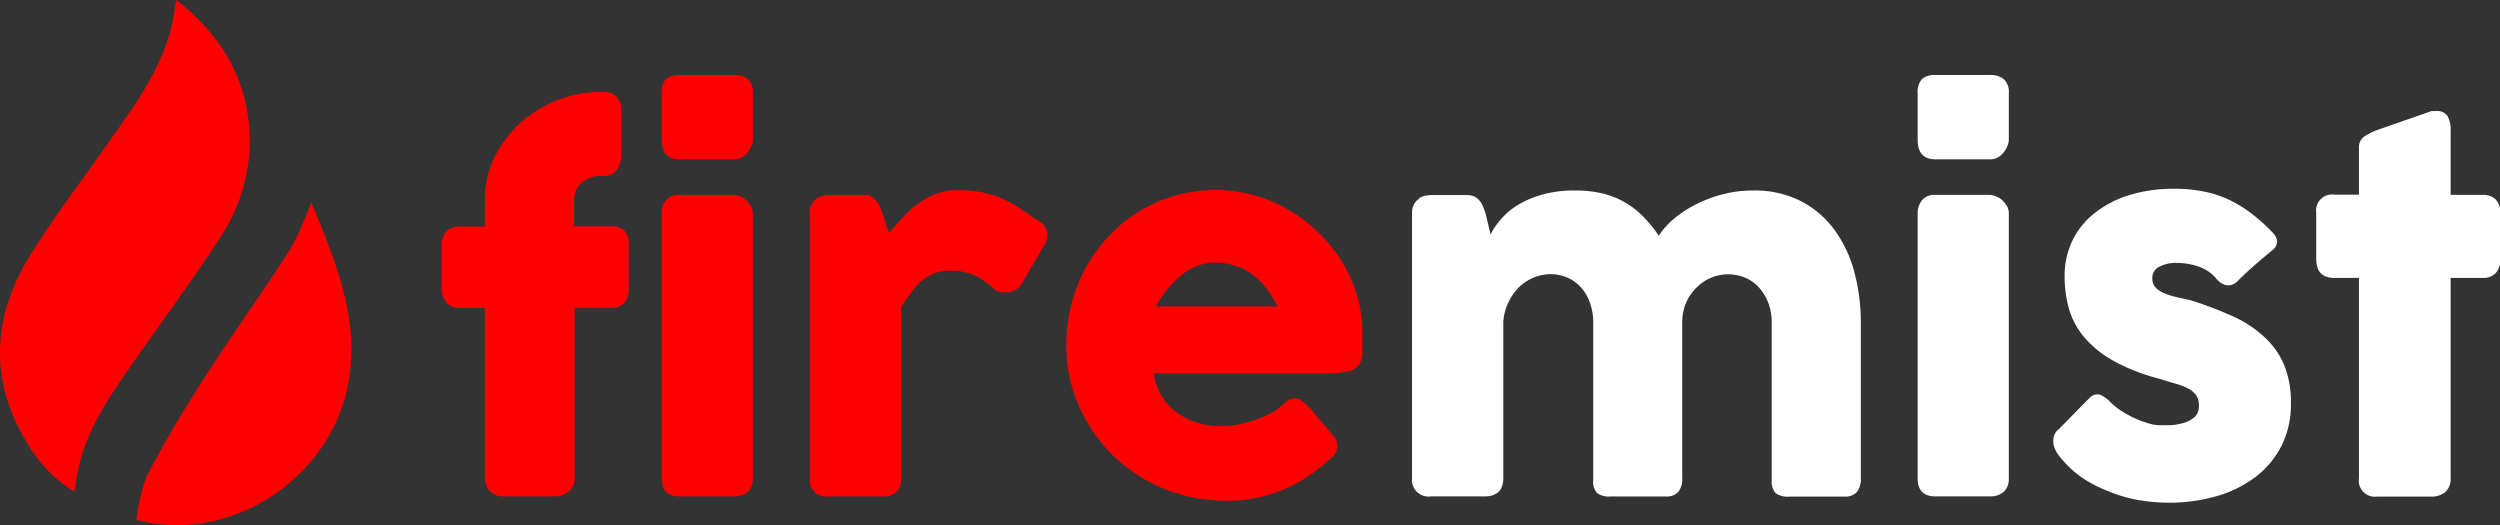
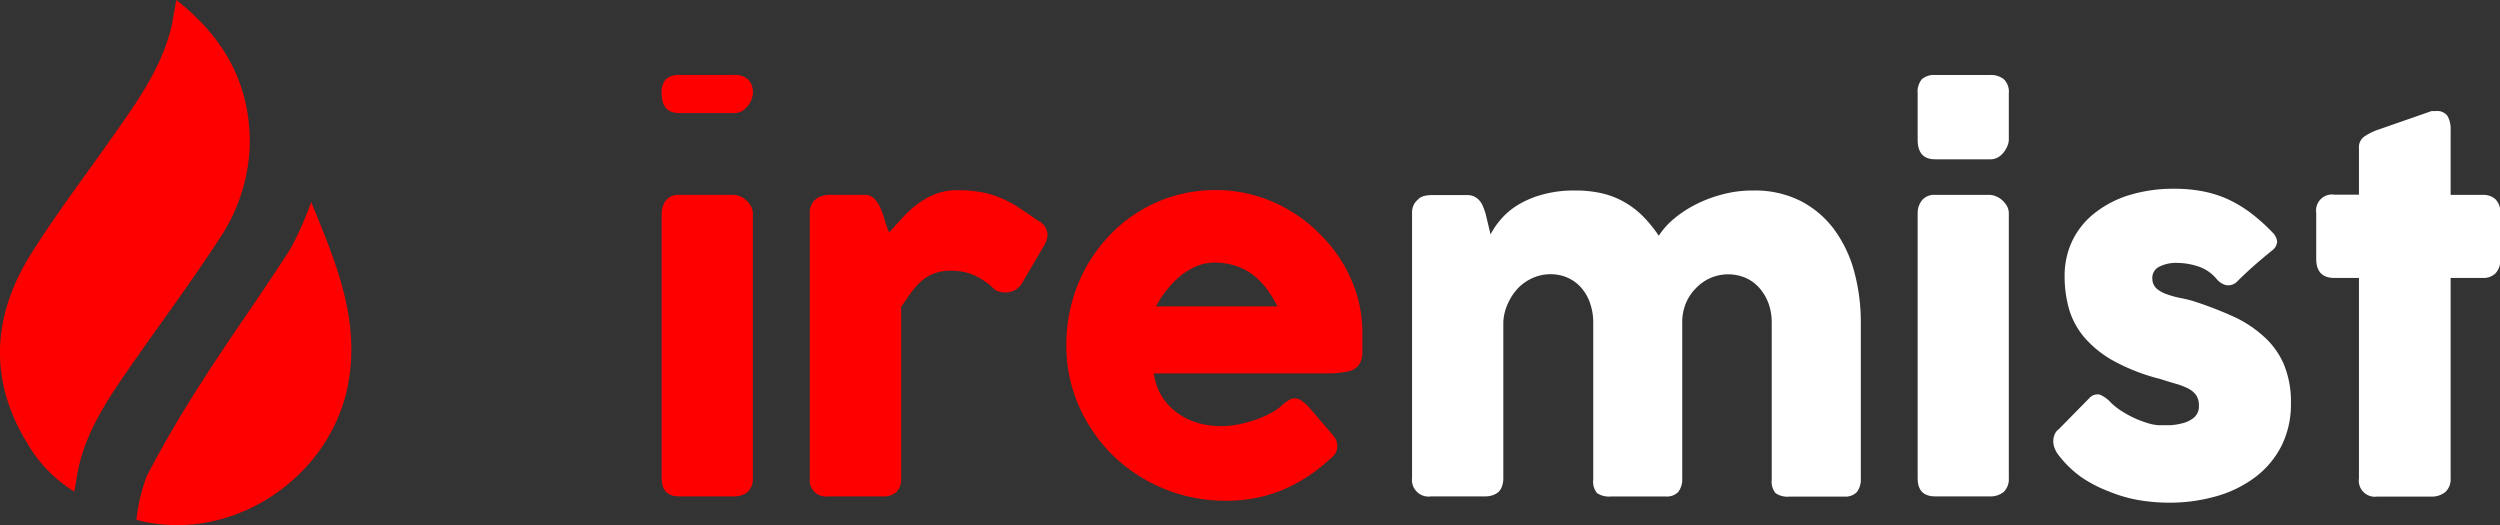
<svg xmlns="http://www.w3.org/2000/svg" viewBox="0 0 241.05 50.63">
  <rect x="0" y="0" width="241.05" height="50.63" fill="#333333" stroke="none" />
  <defs>
    <style>.cls-1{fill:red;}.cls-2{fill:#fff;}</style>
  </defs>
  <g id="Layer_2" data-name="Layer 2">
    <g id="Layer_1-2" data-name="Layer 1">
      <path class="cls-1" d="M17,0c4.76,3.73,7.19,8.3,7.08,14.13a17.21,17.21,0,0,1-3,9c-2.54,3.9-5.31,7.65-8,11.48-2.26,3.26-4.6,6.48-5.5,10.45-.16.71-.25,1.44-.41,2.34a13.24,13.24,0,0,1-4.52-4.63C-1.12,36.64-.75,30.45,3,24.47c2.42-3.86,5.2-7.5,7.82-11.24C13.09,10,15.44,6.78,16.46,2.86,16.68,2,16.79,1.13,17,0Z" />
      <path class="cls-1" d="M30,19.48c2.4,5.83,4.76,11.38,3.55,17.64-1.77,9.12-11.43,15.4-20.4,13a17.64,17.64,0,0,1,1-4.21c1.65-3.16,3.47-6.25,5.41-9.25C22.29,32.4,25.26,28.28,28,24A30.35,30.35,0,0,0,30,19.48Z" />
-       <path class="cls-1" d="M46.75,19.2a9,9,0,0,1,.91-4,11,11,0,0,1,2.45-3.29A11.77,11.77,0,0,1,53.64,9.7a10.72,10.72,0,0,1,4.16-.82h.46a1.54,1.54,0,0,1,1.2.47,1.88,1.88,0,0,1,.42,1.3V15a2.15,2.15,0,0,1-.44,1.4,1.43,1.43,0,0,1-1.18.57H57.8a2.34,2.34,0,0,0-.91.17,2.58,2.58,0,0,0-.78.47,2.3,2.3,0,0,0-.55.69,1.87,1.87,0,0,0-.21.88v2.64H59a1.64,1.64,0,0,1,1.2.42,1.84,1.84,0,0,1,.42,1.34v4.19a2.06,2.06,0,0,1-.42,1.44,1.55,1.55,0,0,1-1.2.46h-3.6V46.1a1.56,1.56,0,0,1-.58,1.32,2.08,2.08,0,0,1-1.27.44h-5a1.71,1.71,0,0,1-1.8-1.76V29.69H44.39a1.77,1.77,0,0,1-1.29-.46,1.86,1.86,0,0,1-.5-1.44V23.6a1.67,1.67,0,0,1,.5-1.34,1.89,1.89,0,0,1,1.29-.42h2.36Z" />
-       <path class="cls-1" d="M63.8,9a1.9,1.9,0,0,1,.41-1.37,1.8,1.8,0,0,1,1.28-.4H70.8a2,2,0,0,1,1.3.4A1.71,1.71,0,0,1,72.59,9v4.46a1.81,1.81,0,0,1-.13.6,2.35,2.35,0,0,1-.35.61,2.06,2.06,0,0,1-.56.5,1.47,1.47,0,0,1-.75.19H65.49c-1.13,0-1.69-.63-1.69-1.9Zm0,11.58a2,2,0,0,1,.41-1.26,1.52,1.52,0,0,1,1.28-.53h5.24a1.76,1.76,0,0,1,.6.13,1.91,1.91,0,0,1,.59.36,2.34,2.34,0,0,1,.47.57,1.35,1.35,0,0,1,.2.73V46.1a1.72,1.72,0,0,1-.48,1.32,2,2,0,0,1-1.38.44H65.49c-1.13,0-1.69-.58-1.69-1.76Z" />
+       <path class="cls-1" d="M63.8,9a1.9,1.9,0,0,1,.41-1.37,1.8,1.8,0,0,1,1.28-.4H70.8a2,2,0,0,1,1.3.4A1.71,1.71,0,0,1,72.59,9a1.81,1.81,0,0,1-.13.6,2.35,2.35,0,0,1-.35.61,2.06,2.06,0,0,1-.56.5,1.47,1.47,0,0,1-.75.19H65.49c-1.13,0-1.69-.63-1.69-1.9Zm0,11.58a2,2,0,0,1,.41-1.26,1.52,1.52,0,0,1,1.28-.53h5.24a1.76,1.76,0,0,1,.6.13,1.91,1.91,0,0,1,.59.36,2.34,2.34,0,0,1,.47.57,1.35,1.35,0,0,1,.2.73V46.1a1.72,1.72,0,0,1-.48,1.32,2,2,0,0,1-1.38.44H65.49c-1.13,0-1.69-.58-1.69-1.76Z" />
      <path class="cls-1" d="M78.08,20.49a1.67,1.67,0,0,1,.16-.76,1.7,1.7,0,0,1,.42-.53,1.88,1.88,0,0,1,.6-.3,2.16,2.16,0,0,1,.65-.11h3.46a1.23,1.23,0,0,1,.91.35,2.72,2.72,0,0,1,.59.87,8.26,8.26,0,0,1,.42,1.16,10.11,10.11,0,0,0,.44,1.24l1.36-1.49a9.85,9.85,0,0,1,1.45-1.3,7.43,7.43,0,0,1,1.71-.93,5.76,5.76,0,0,1,2.11-.35,12.2,12.2,0,0,1,2.21.18,9.11,9.11,0,0,1,1.84.54,9.86,9.86,0,0,1,1.73.9c.57.37,1.2.79,1.87,1.28a1.62,1.62,0,0,1,1,1.35,2.37,2.37,0,0,1-.39,1.17l-2.08,3.55A1.82,1.82,0,0,1,97,28.2,2.53,2.53,0,0,1,96,28a7.26,7.26,0,0,0-2-1.43,5.52,5.52,0,0,0-2.32-.47,4.46,4.46,0,0,0-1.57.25,4,4,0,0,0-1.22.71,6.4,6.4,0,0,0-1,1.1c-.32.43-.64.9-1,1.42V46.1a1.83,1.83,0,0,1-.43,1.32,1.89,1.89,0,0,1-1.4.44H79.87a1.57,1.57,0,0,1-1.79-1.76Z" />
      <path class="cls-1" d="M128.09,44.38a15.23,15.23,0,0,1-4.53,2.9,13.91,13.91,0,0,1-5.33,1A15.55,15.55,0,0,1,107.4,44a15.36,15.36,0,0,1-3.34-4.78,14.28,14.28,0,0,1-1.24-6,15.42,15.42,0,0,1,1.89-7.44,14.84,14.84,0,0,1,2.2-3,13.63,13.63,0,0,1,2.89-2.37,13.92,13.92,0,0,1,7.44-2.08,13.36,13.36,0,0,1,3.69.5,14,14,0,0,1,3.35,1.42,14.21,14.21,0,0,1,2.87,2.2,14.71,14.71,0,0,1,2.25,2.8,13.56,13.56,0,0,1,1.45,3.25,12.51,12.51,0,0,1,.51,3.56c0,.79,0,1.44,0,1.94a2.22,2.22,0,0,1-.35,1.21,1.76,1.76,0,0,1-1.07.61,9.92,9.92,0,0,1-2.18.18H111.25a5.68,5.68,0,0,0,.92,2.44A5.87,5.87,0,0,0,113.79,40a6.42,6.42,0,0,0,1.94.84,8.15,8.15,0,0,0,2,.25,9.05,9.05,0,0,0,1.69-.17,13,13,0,0,0,1.68-.46,9.71,9.71,0,0,0,1.49-.66,5.21,5.21,0,0,0,1.09-.79,4.26,4.26,0,0,1,.63-.45,1.09,1.09,0,0,1,.56-.15,1,1,0,0,1,.6.21,4.66,4.66,0,0,1,.7.59L128.55,42a1.58,1.58,0,0,1,.32.54,1.61,1.61,0,0,1,.07.49,1.31,1.31,0,0,1-.25.79A2.75,2.75,0,0,1,128.09,44.38Zm-11-19.06a4.53,4.53,0,0,0-1.73.35,6.46,6.46,0,0,0-1.56.95A8.43,8.43,0,0,0,112.47,28a8.23,8.23,0,0,0-1,1.54h11.7a12.24,12.24,0,0,0-1-1.65,6.74,6.74,0,0,0-1.28-1.33,5.53,5.53,0,0,0-1.64-.89A6.48,6.48,0,0,0,117.08,25.32Z" />
      <path class="cls-2" d="M136.74,19.2a1.45,1.45,0,0,1,.63-.32,3.57,3.57,0,0,1,.63-.07h3.46a1.58,1.58,0,0,1,.71.15,1.64,1.64,0,0,1,.5.4,2,2,0,0,1,.33.57c.09.22.17.44.24.67l.48,2a7.25,7.25,0,0,1,1-1.46,6.94,6.94,0,0,1,1.62-1.37,9.24,9.24,0,0,1,2.35-1,11.25,11.25,0,0,1,3.19-.4,11.14,11.14,0,0,1,2.62.28,8,8,0,0,1,2.15.85,8.37,8.37,0,0,1,1.78,1.37,13,13,0,0,1,1.51,1.86,7.22,7.22,0,0,1,1.29-1.49,10.84,10.84,0,0,1,2.05-1.41,12.5,12.5,0,0,1,2.66-1.05,11.18,11.18,0,0,1,3.11-.41,9.75,9.75,0,0,1,4.55,1,9.35,9.35,0,0,1,3.24,2.74,12.23,12.23,0,0,1,1.94,4.06,18.74,18.74,0,0,1,.64,4.95v15a2,2,0,0,1-.38,1.32,1.51,1.51,0,0,1-1.2.44h-5.29a2,2,0,0,1-1.35-.33,1.74,1.74,0,0,1-.37-1.29V31.11a5.4,5.4,0,0,0-.3-1.83,4.8,4.8,0,0,0-.86-1.48,3.84,3.84,0,0,0-1.34-1,4.3,4.3,0,0,0-3.4,0,4.37,4.37,0,0,0-1.37.95,4.49,4.49,0,0,0-1,1.47,4.82,4.82,0,0,0-.36,1.89v15a2,2,0,0,1-.38,1.32,1.51,1.51,0,0,1-1.2.44h-5.29a2.08,2.08,0,0,1-1.35-.33,1.74,1.74,0,0,1-.36-1.29V31.11a5.66,5.66,0,0,0-.29-1.83,4.35,4.35,0,0,0-.82-1.48,3.73,3.73,0,0,0-1.31-1,4,4,0,0,0-1.73-.36,4.18,4.18,0,0,0-1.61.33,4.62,4.62,0,0,0-1.42.94,5.34,5.34,0,0,0-1,1.45,4.84,4.84,0,0,0-.49,1.88V46.17a2.16,2.16,0,0,1-.15.78,1.23,1.23,0,0,1-.45.59,1.94,1.94,0,0,1-.56.25,2.22,2.22,0,0,1-.61.07H138a1.6,1.6,0,0,1-1.85-1.76V20.5a1.69,1.69,0,0,1,.19-.8,1.48,1.48,0,0,1,.54-.57Z" />
      <path class="cls-2" d="M184.9,9a1.9,1.9,0,0,1,.41-1.37,1.82,1.82,0,0,1,1.28-.4h5.31a2,2,0,0,1,1.3.4A1.68,1.68,0,0,1,193.69,9v4.46a1.59,1.59,0,0,1-.13.6,2.35,2.35,0,0,1-.35.61,1.92,1.92,0,0,1-.56.5,1.44,1.44,0,0,1-.75.19h-5.31c-1.13,0-1.69-.63-1.69-1.9Zm0,11.58a2,2,0,0,1,.41-1.26,1.53,1.53,0,0,1,1.28-.53h5.25a1.71,1.71,0,0,1,.59.13,2.08,2.08,0,0,1,.6.36,2.6,2.6,0,0,1,.47.57,1.44,1.44,0,0,1,.19.73V46.1a1.72,1.72,0,0,1-.48,1.32,2,2,0,0,1-1.37.44h-5.25c-1.13,0-1.69-.58-1.69-1.76Z" />
      <path class="cls-2" d="M203.53,38.82a6.61,6.61,0,0,0,1.34,1,9.43,9.43,0,0,0,1.39.69,9.63,9.63,0,0,0,1.16.38,4.44,4.44,0,0,0,.69.11l1.11,0a6,6,0,0,0,1.29-.21,2.68,2.68,0,0,0,1.07-.56,1.41,1.41,0,0,0,.44-1.1,1.79,1.79,0,0,0-.25-1,2.1,2.1,0,0,0-.73-.64,6.43,6.43,0,0,0-1.18-.47c-.47-.13-1-.29-1.57-.48a18.78,18.78,0,0,1-4.53-1.76,10.28,10.28,0,0,1-2.83-2.3,7.49,7.49,0,0,1-1.45-2.74,11.48,11.48,0,0,1-.41-3.09,7.86,7.86,0,0,1,.75-3.45A7.61,7.61,0,0,1,202,20.52a10.24,10.24,0,0,1,3.34-1.72,14.6,14.6,0,0,1,4.32-.6,14.43,14.43,0,0,1,2.7.24,11.06,11.06,0,0,1,2.41.75A12.61,12.61,0,0,1,217,20.52a18,18,0,0,1,2.16,1.94,1.37,1.37,0,0,1,.4.85,1.16,1.16,0,0,1-.51.86q-.9.73-1.71,1.44c-.54.48-1.1,1-1.68,1.58a1.23,1.23,0,0,1-.55.29,1.18,1.18,0,0,1-.53,0,1.75,1.75,0,0,1-.48-.23,2.16,2.16,0,0,1-.41-.39,3.86,3.86,0,0,0-1.83-1.2,6.61,6.61,0,0,0-1.92-.31,3.55,3.55,0,0,0-1.79.39,1.2,1.2,0,0,0-.62,1.19,1.28,1.28,0,0,0,.45.93,3.11,3.11,0,0,0,1,.53,8.83,8.83,0,0,0,1.23.34c.44.08.84.18,1.2.28a37,37,0,0,1,3.78,1.44,11.33,11.33,0,0,1,3,1.92,7.71,7.71,0,0,1,2,2.71,9.38,9.38,0,0,1,.7,3.84,8.87,8.87,0,0,1-.9,4.05,8.71,8.71,0,0,1-2.49,3,11.4,11.4,0,0,1-3.74,1.86,16.61,16.61,0,0,1-4.66.64,17.79,17.79,0,0,1-2.88-.25,13.38,13.38,0,0,1-2.84-.82A12.59,12.59,0,0,1,200.67,46a10.36,10.36,0,0,1-2.2-2.14,2.46,2.46,0,0,1-.37-.67,1.75,1.75,0,0,1-.12-.7,1.62,1.62,0,0,1,.14-.63,1.18,1.18,0,0,1,.4-.49l2.95-3a1.06,1.06,0,0,1,1-.32A3.1,3.1,0,0,1,203.53,38.82Z" />
      <path class="cls-2" d="M227.45,14.26a1.24,1.24,0,0,1,.47-1.06,5.33,5.33,0,0,1,1.34-.68l5.19-1.81.22,0h.2a1.21,1.21,0,0,1,1.13.49,2.58,2.58,0,0,1,.29,1.3l0,6.29h3.14a1.7,1.7,0,0,1,1.19.43,1.75,1.75,0,0,1,.46,1.31v4.42a1.88,1.88,0,0,1-.46,1.4,1.63,1.63,0,0,1-1.19.45h-3.14l0,19.32a1.67,1.67,0,0,1-.51,1.32,2.05,2.05,0,0,1-1.39.44h-5.18a1.55,1.55,0,0,1-1.76-1.76l0-19.32h-2.36c-1.18,0-1.76-.62-1.76-1.85V20.51a1.54,1.54,0,0,1,1.76-1.74h2.36Z" />
    </g>
  </g>
</svg>